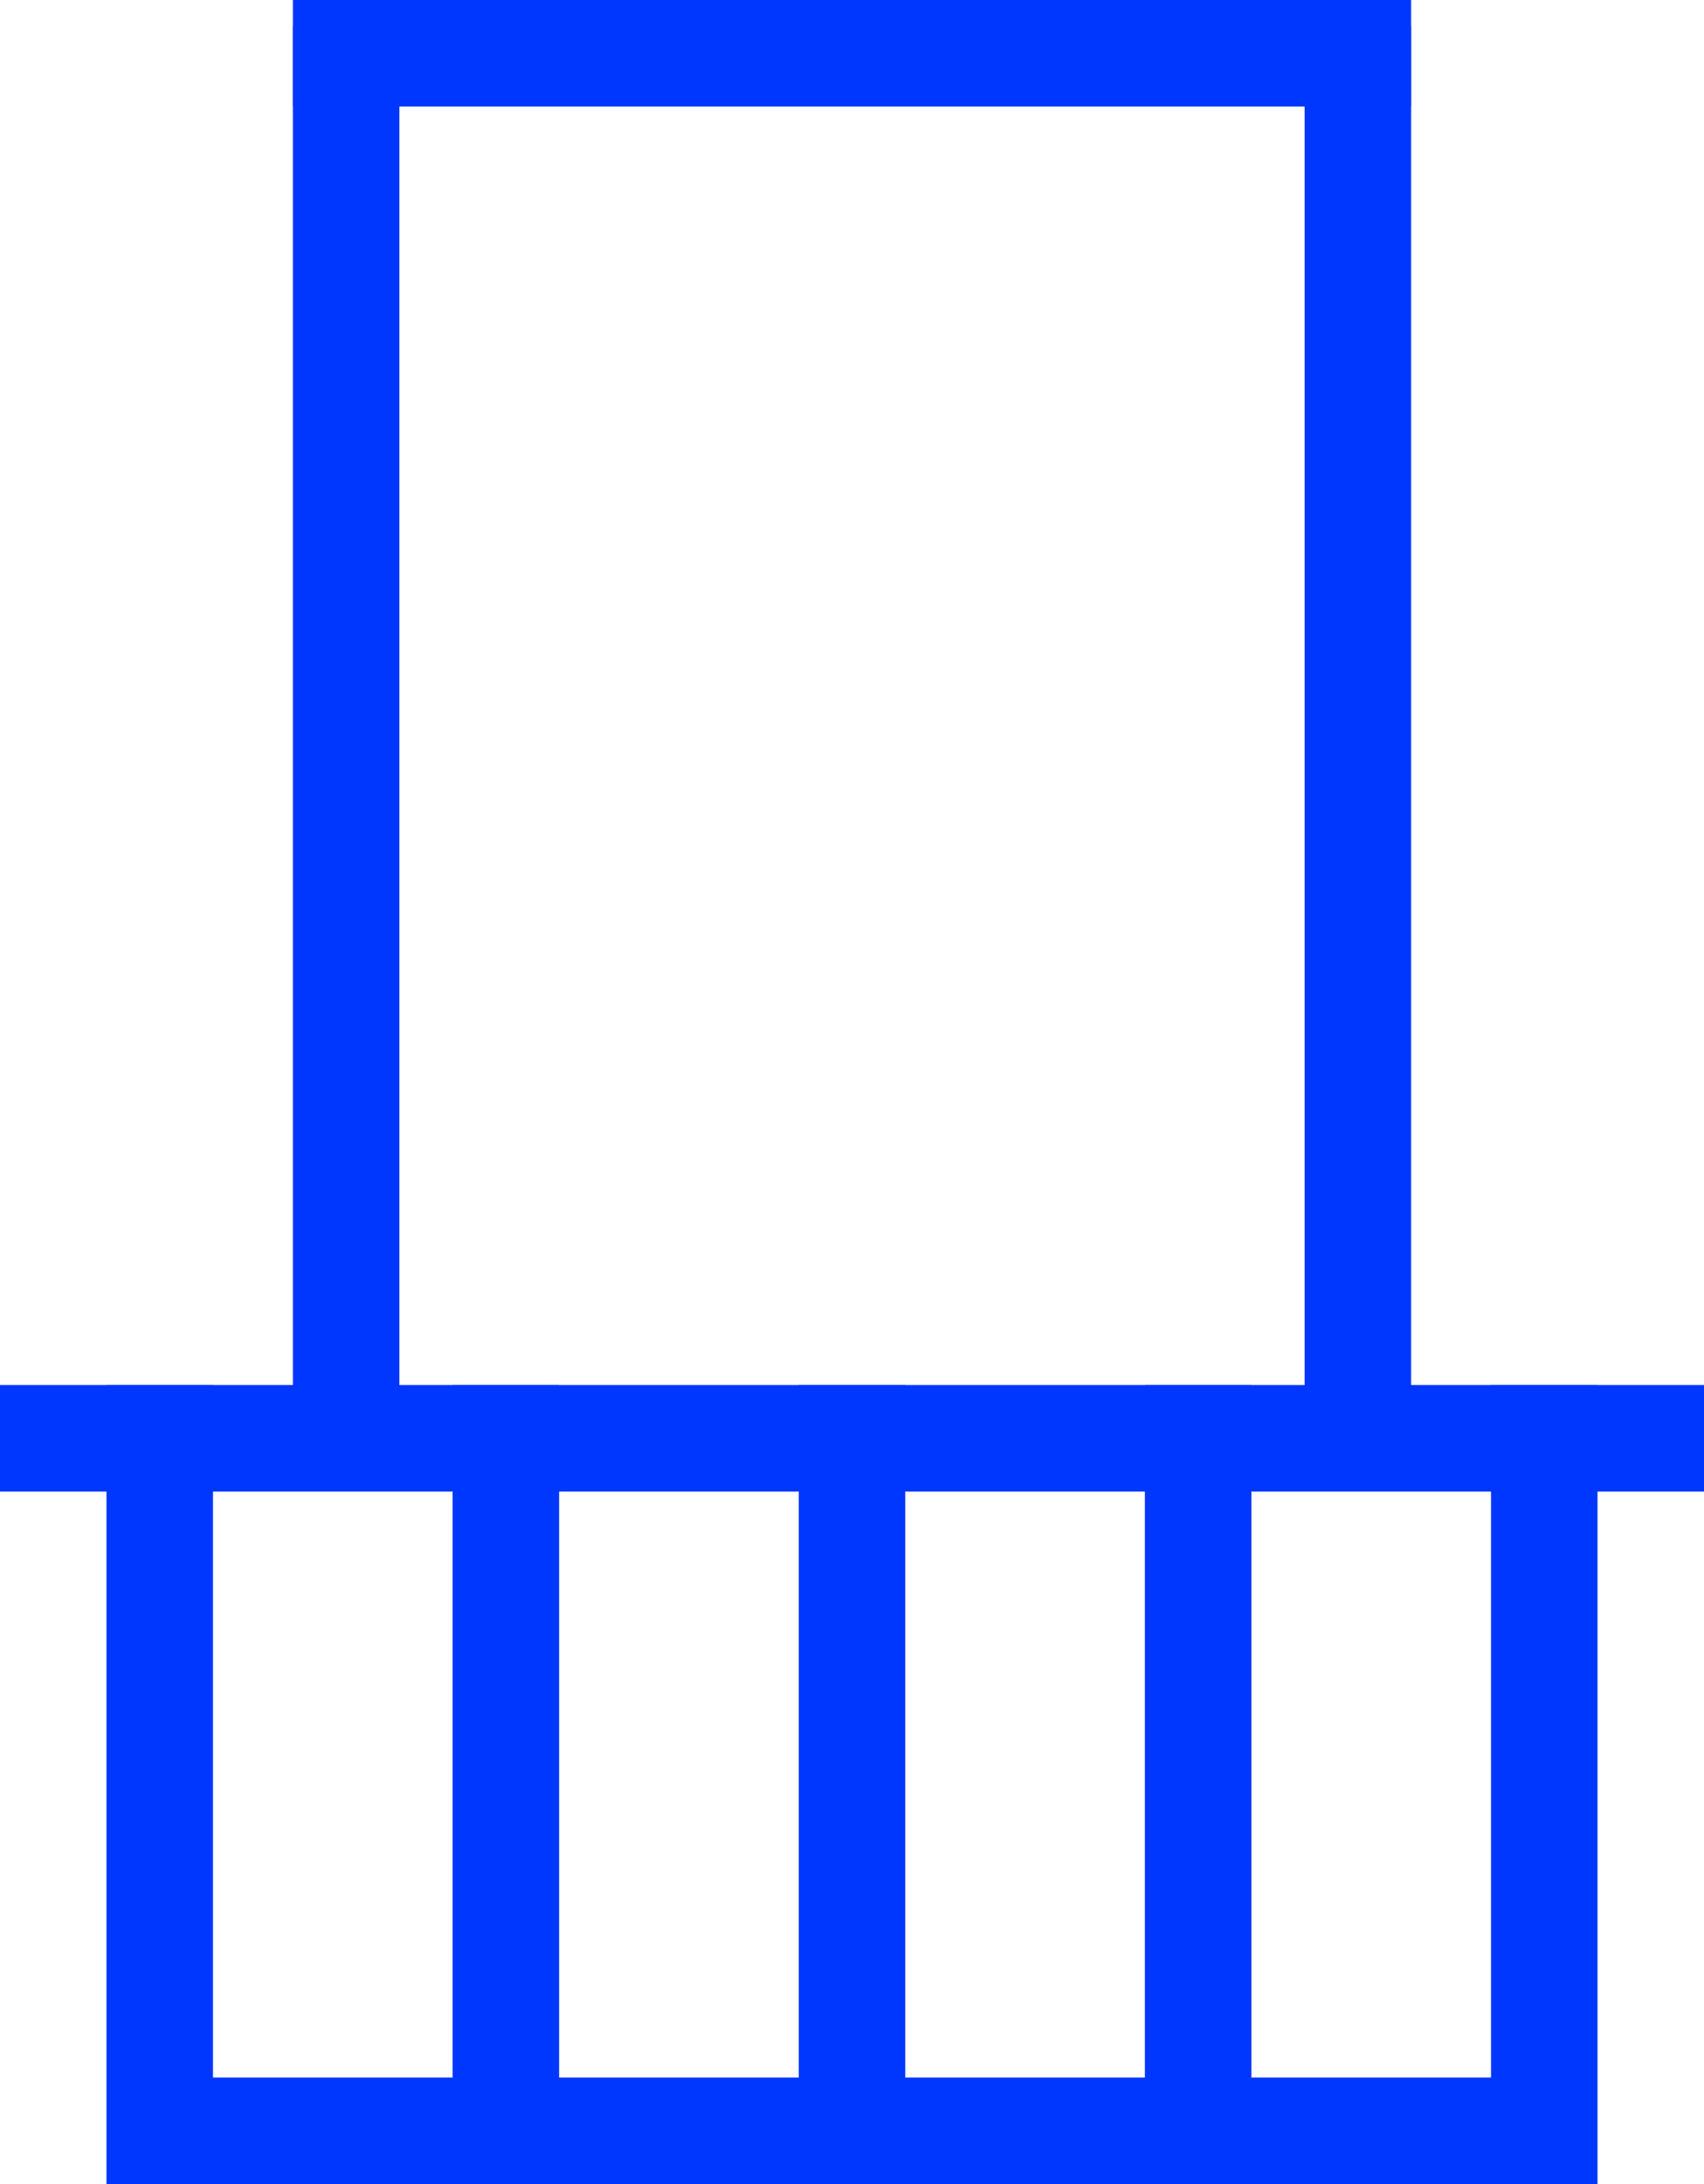
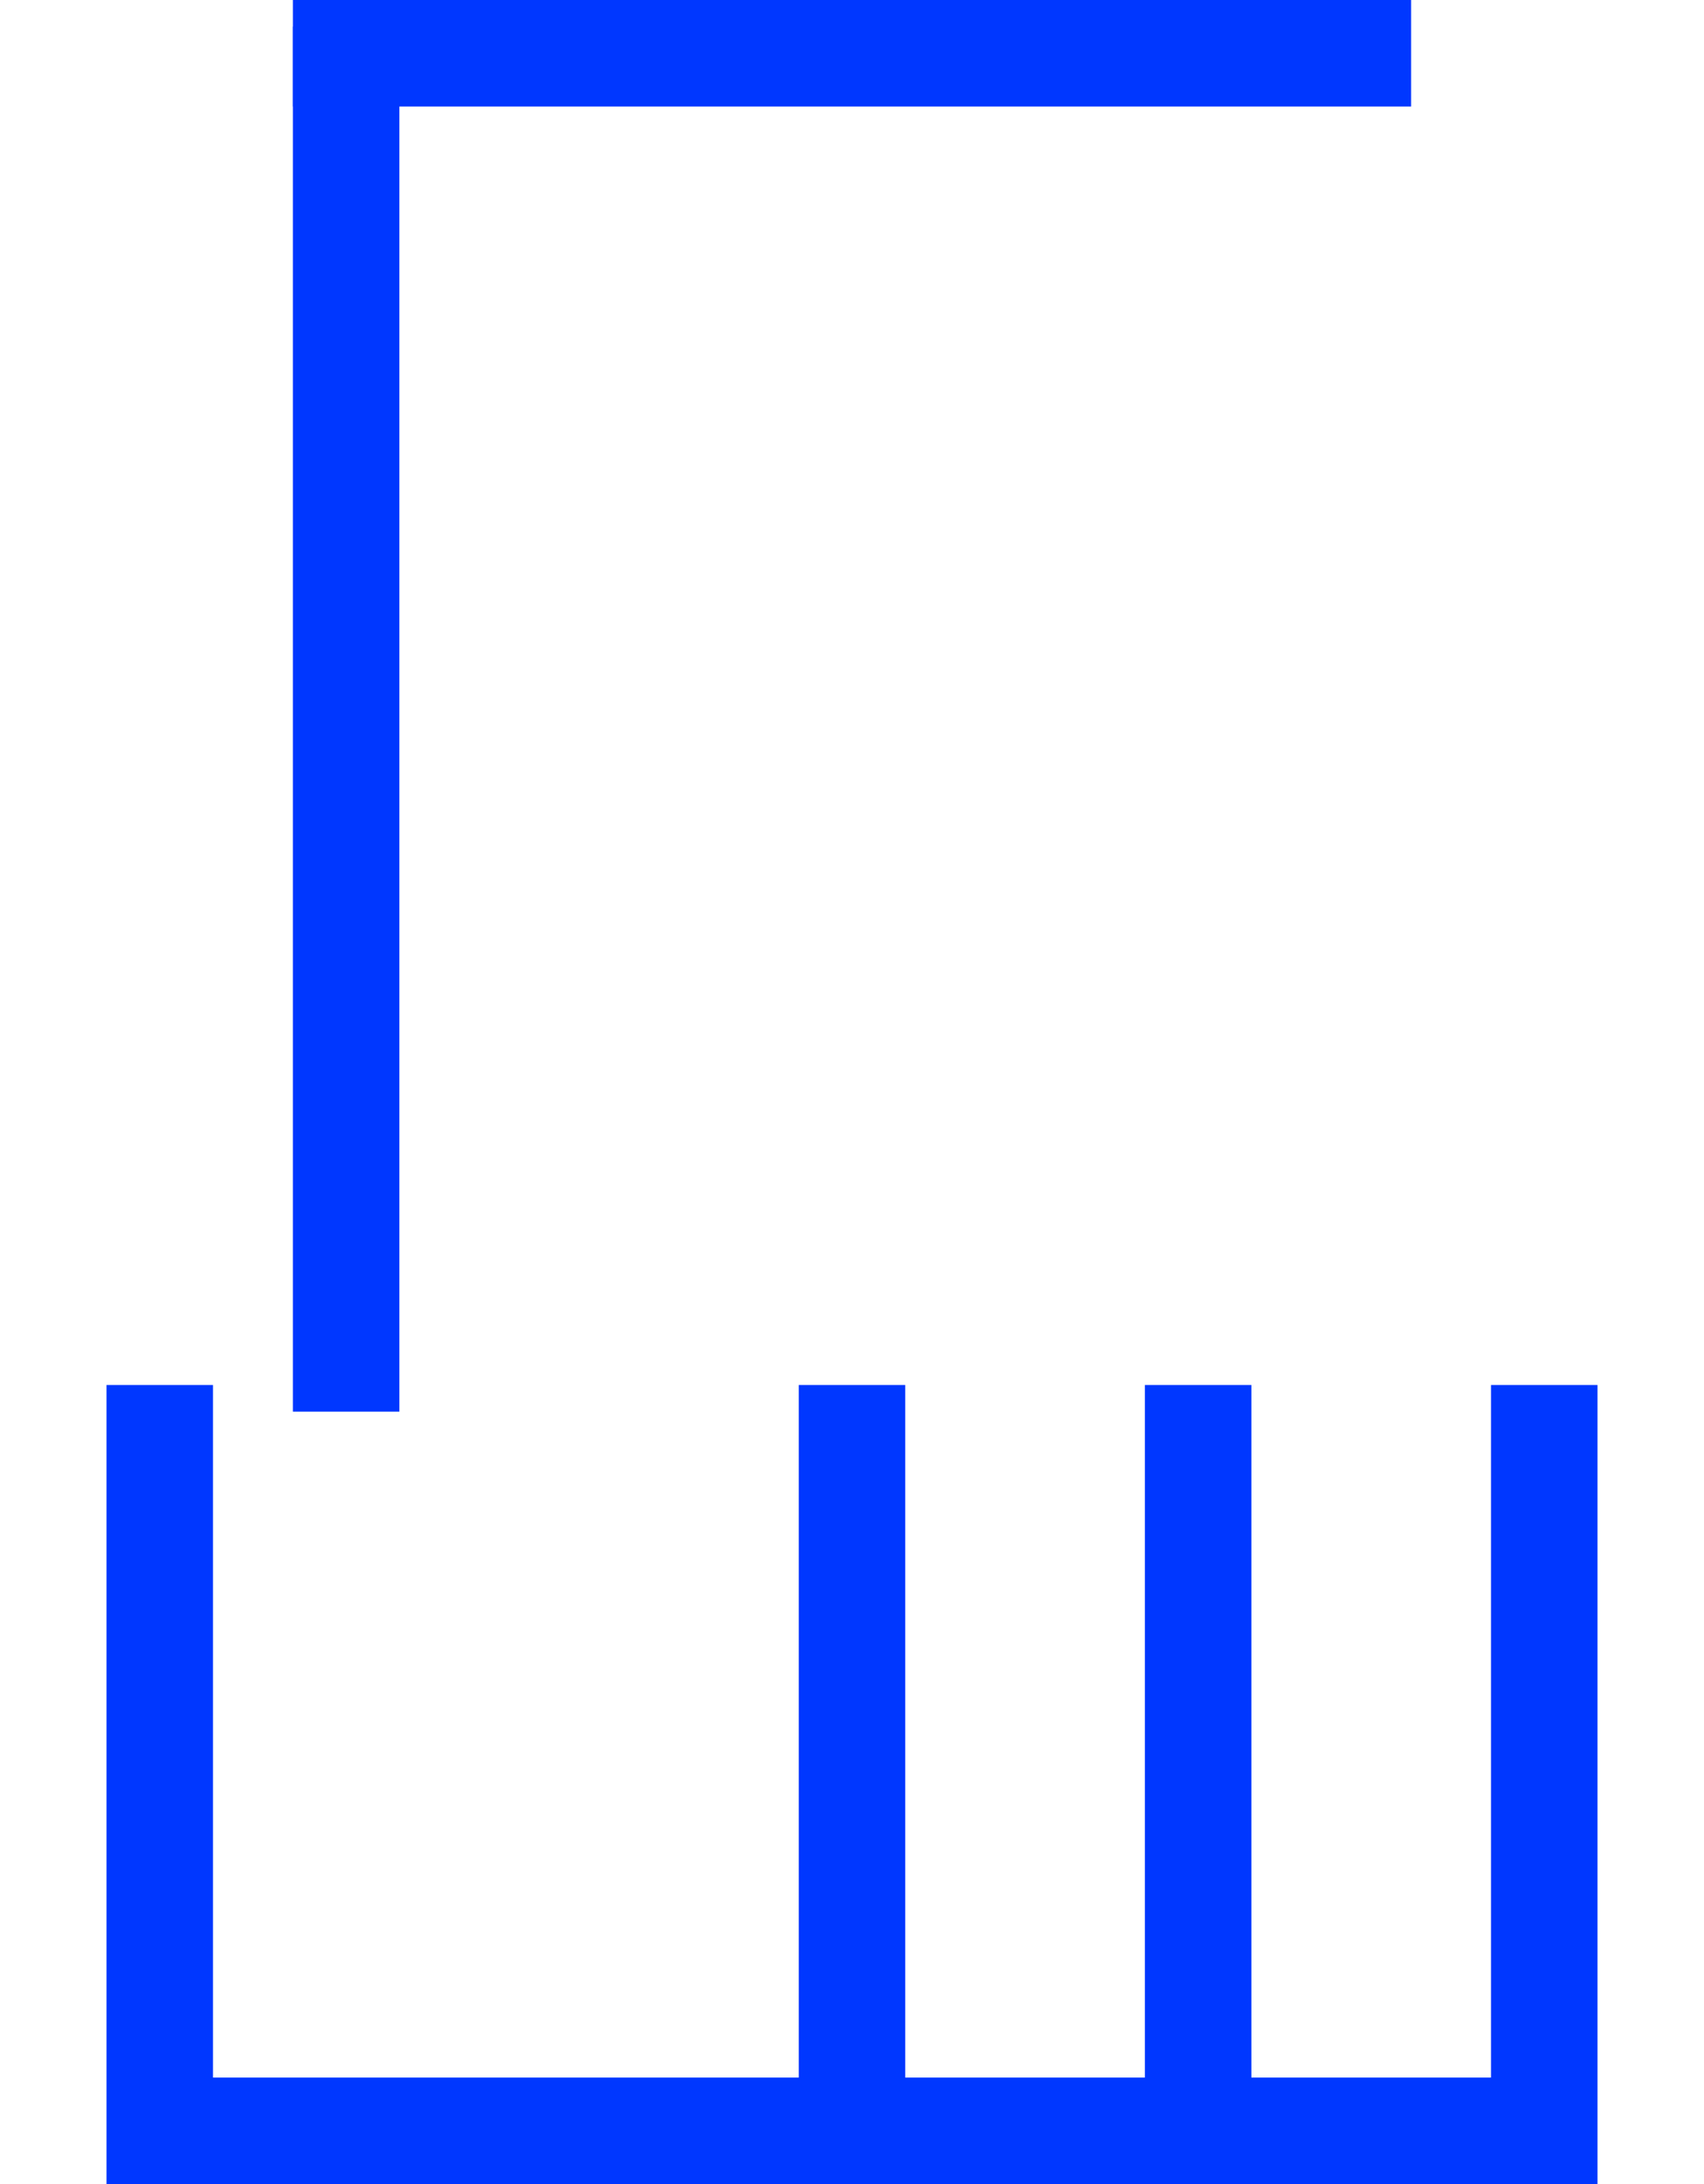
<svg xmlns="http://www.w3.org/2000/svg" width="64" height="82" viewBox="0 0 64 82" fill="none">
-   <line x1="19" y1="52" x2="19" y2="82" stroke="#0037FF" stroke-width="4" />
  <line x1="13" y1="1" x2="13" y2="53" stroke="#0037FF" stroke-width="4" />
-   <line x1="51" y1="1" x2="51" y2="53" stroke="#0037FF" stroke-width="4" />
  <line x1="32" y1="52" x2="32" y2="82" stroke="#0037FF" stroke-width="4" />
  <line x1="45" y1="52" x2="45" y2="82" stroke="#0037FF" stroke-width="4" />
  <line x1="6" y1="52" x2="6" y2="82" stroke="#0037FF" stroke-width="4" />
  <line x1="58" y1="52" x2="58" y2="82" stroke="#0037FF" stroke-width="4" />
  <line x1="6" y1="80" x2="58" y2="80" stroke="#0037FF" stroke-width="4" />
-   <line x1="1.74846e-07" y1="54" x2="64" y2="54" stroke="#0037FF" stroke-width="4" />
  <line x1="11" y1="2" x2="53" y2="2" stroke="#0037FF" stroke-width="4" />
</svg>